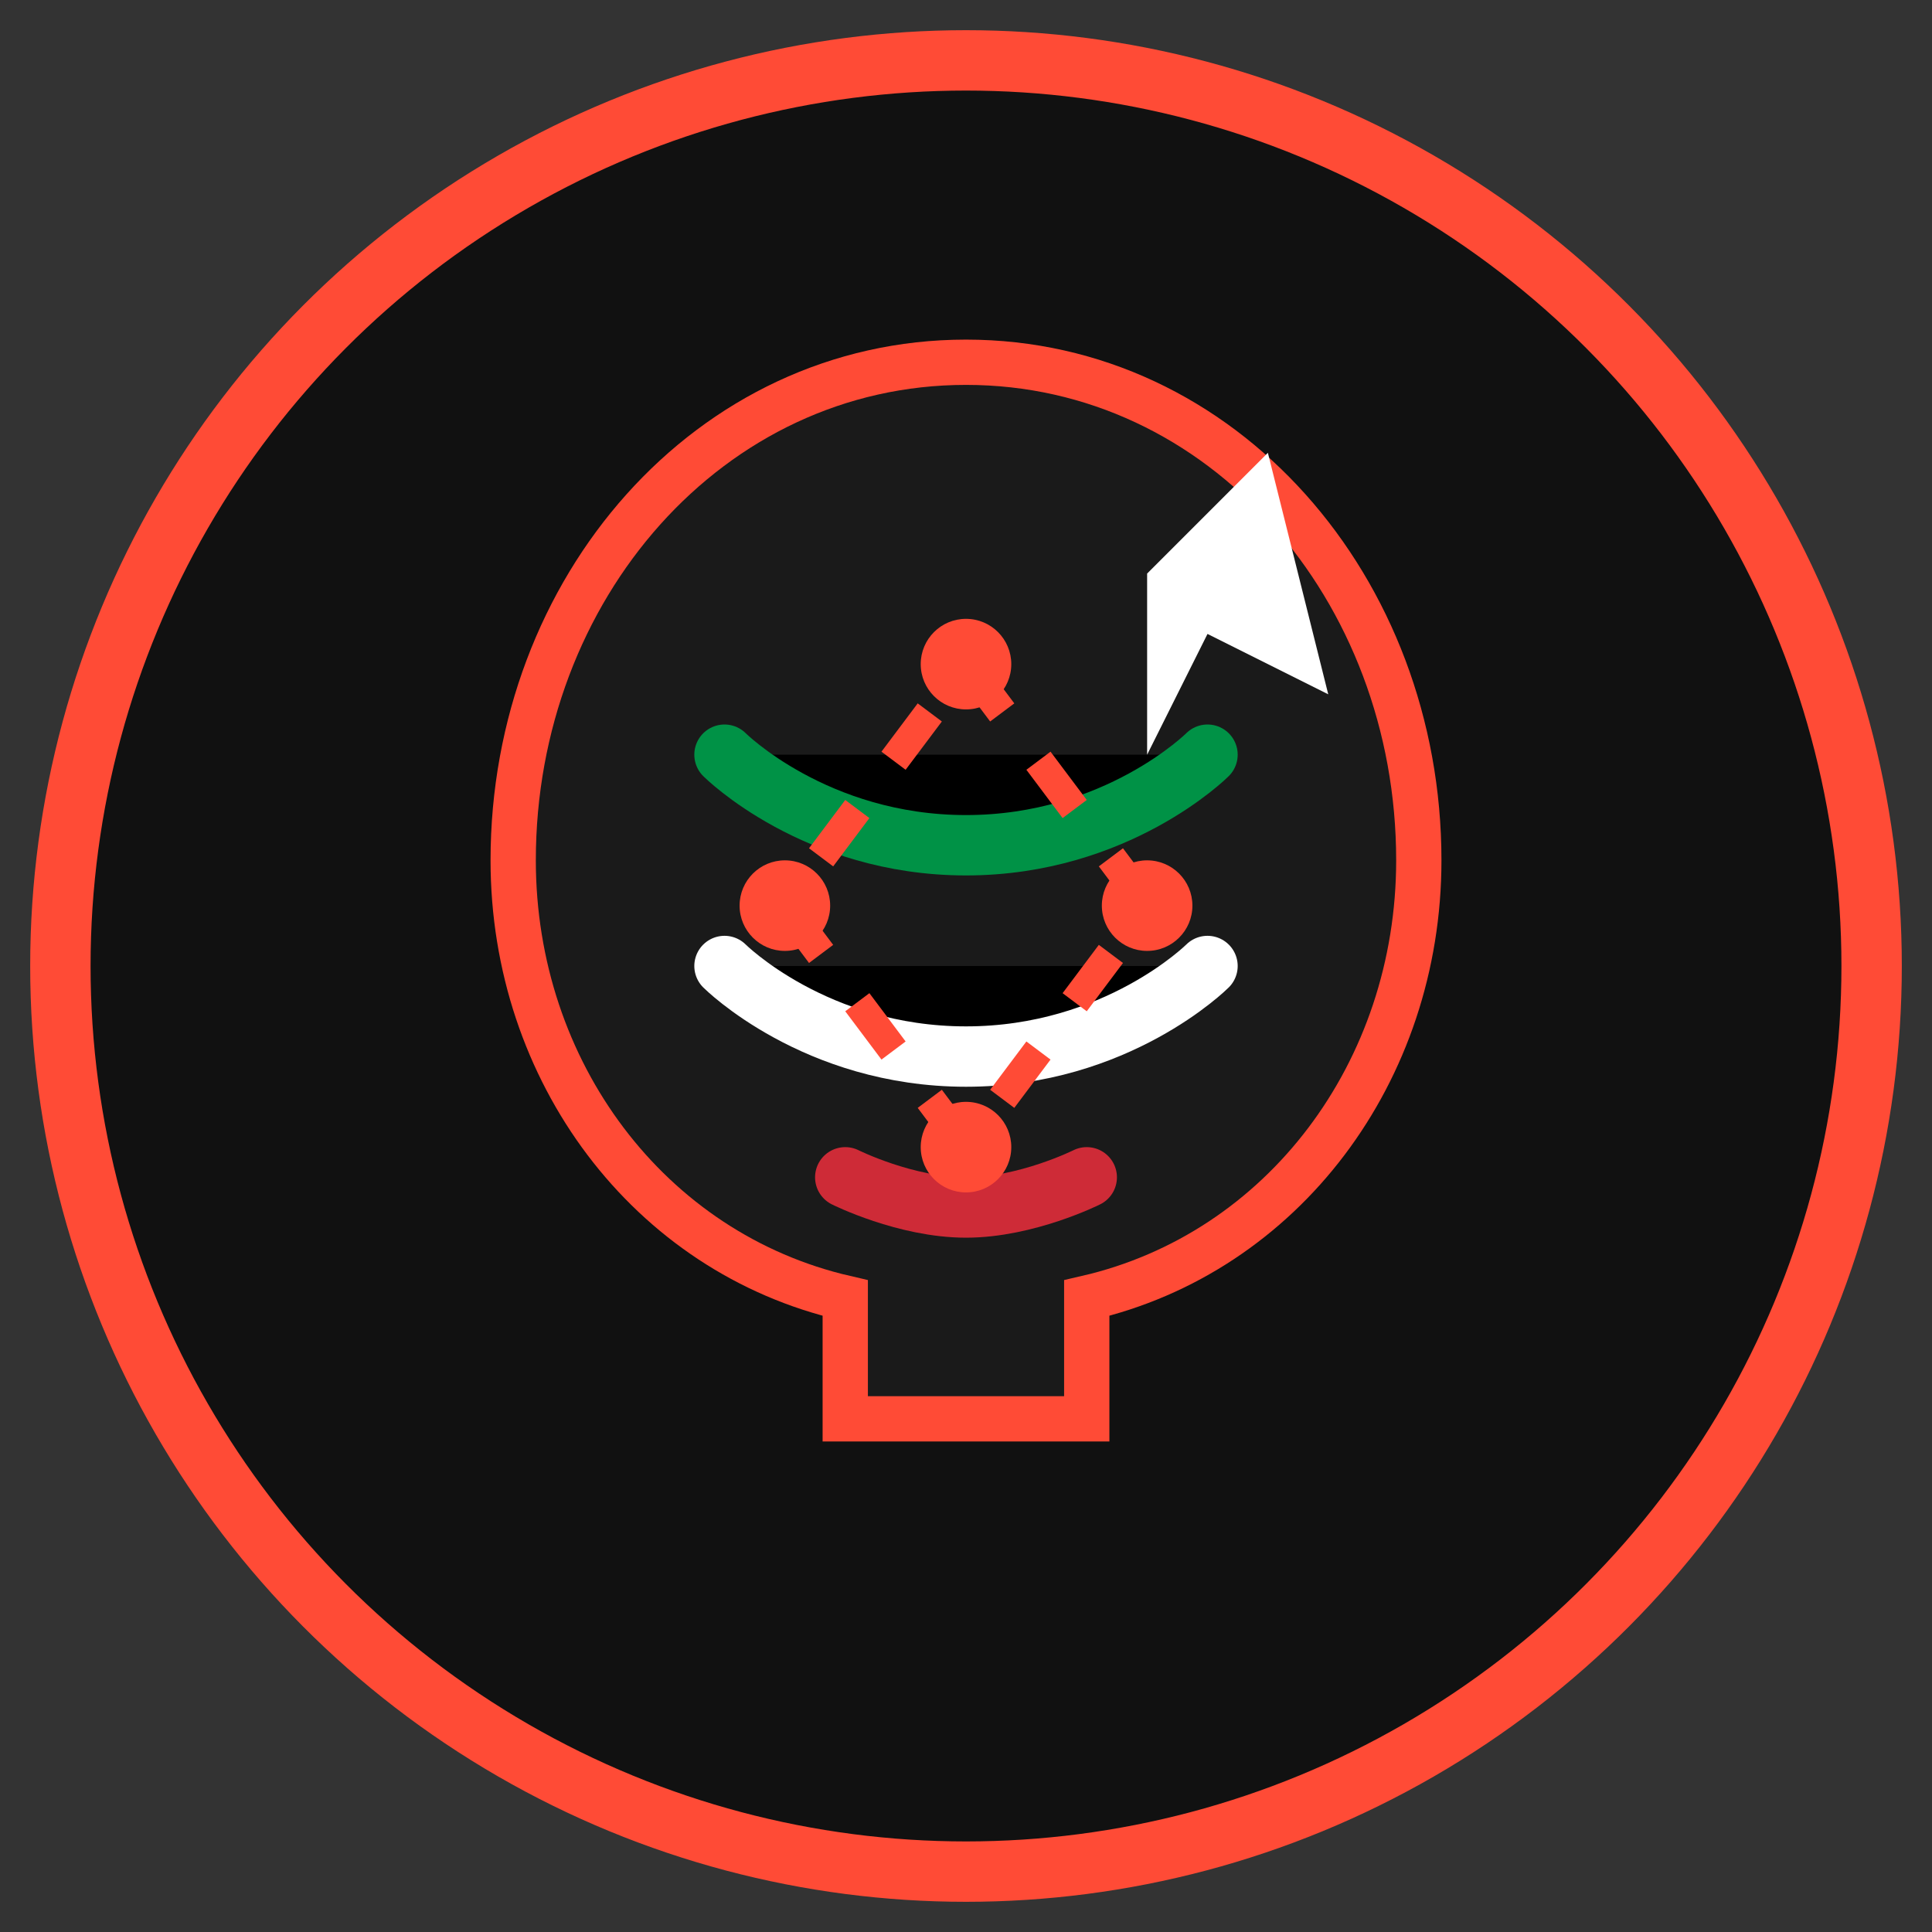
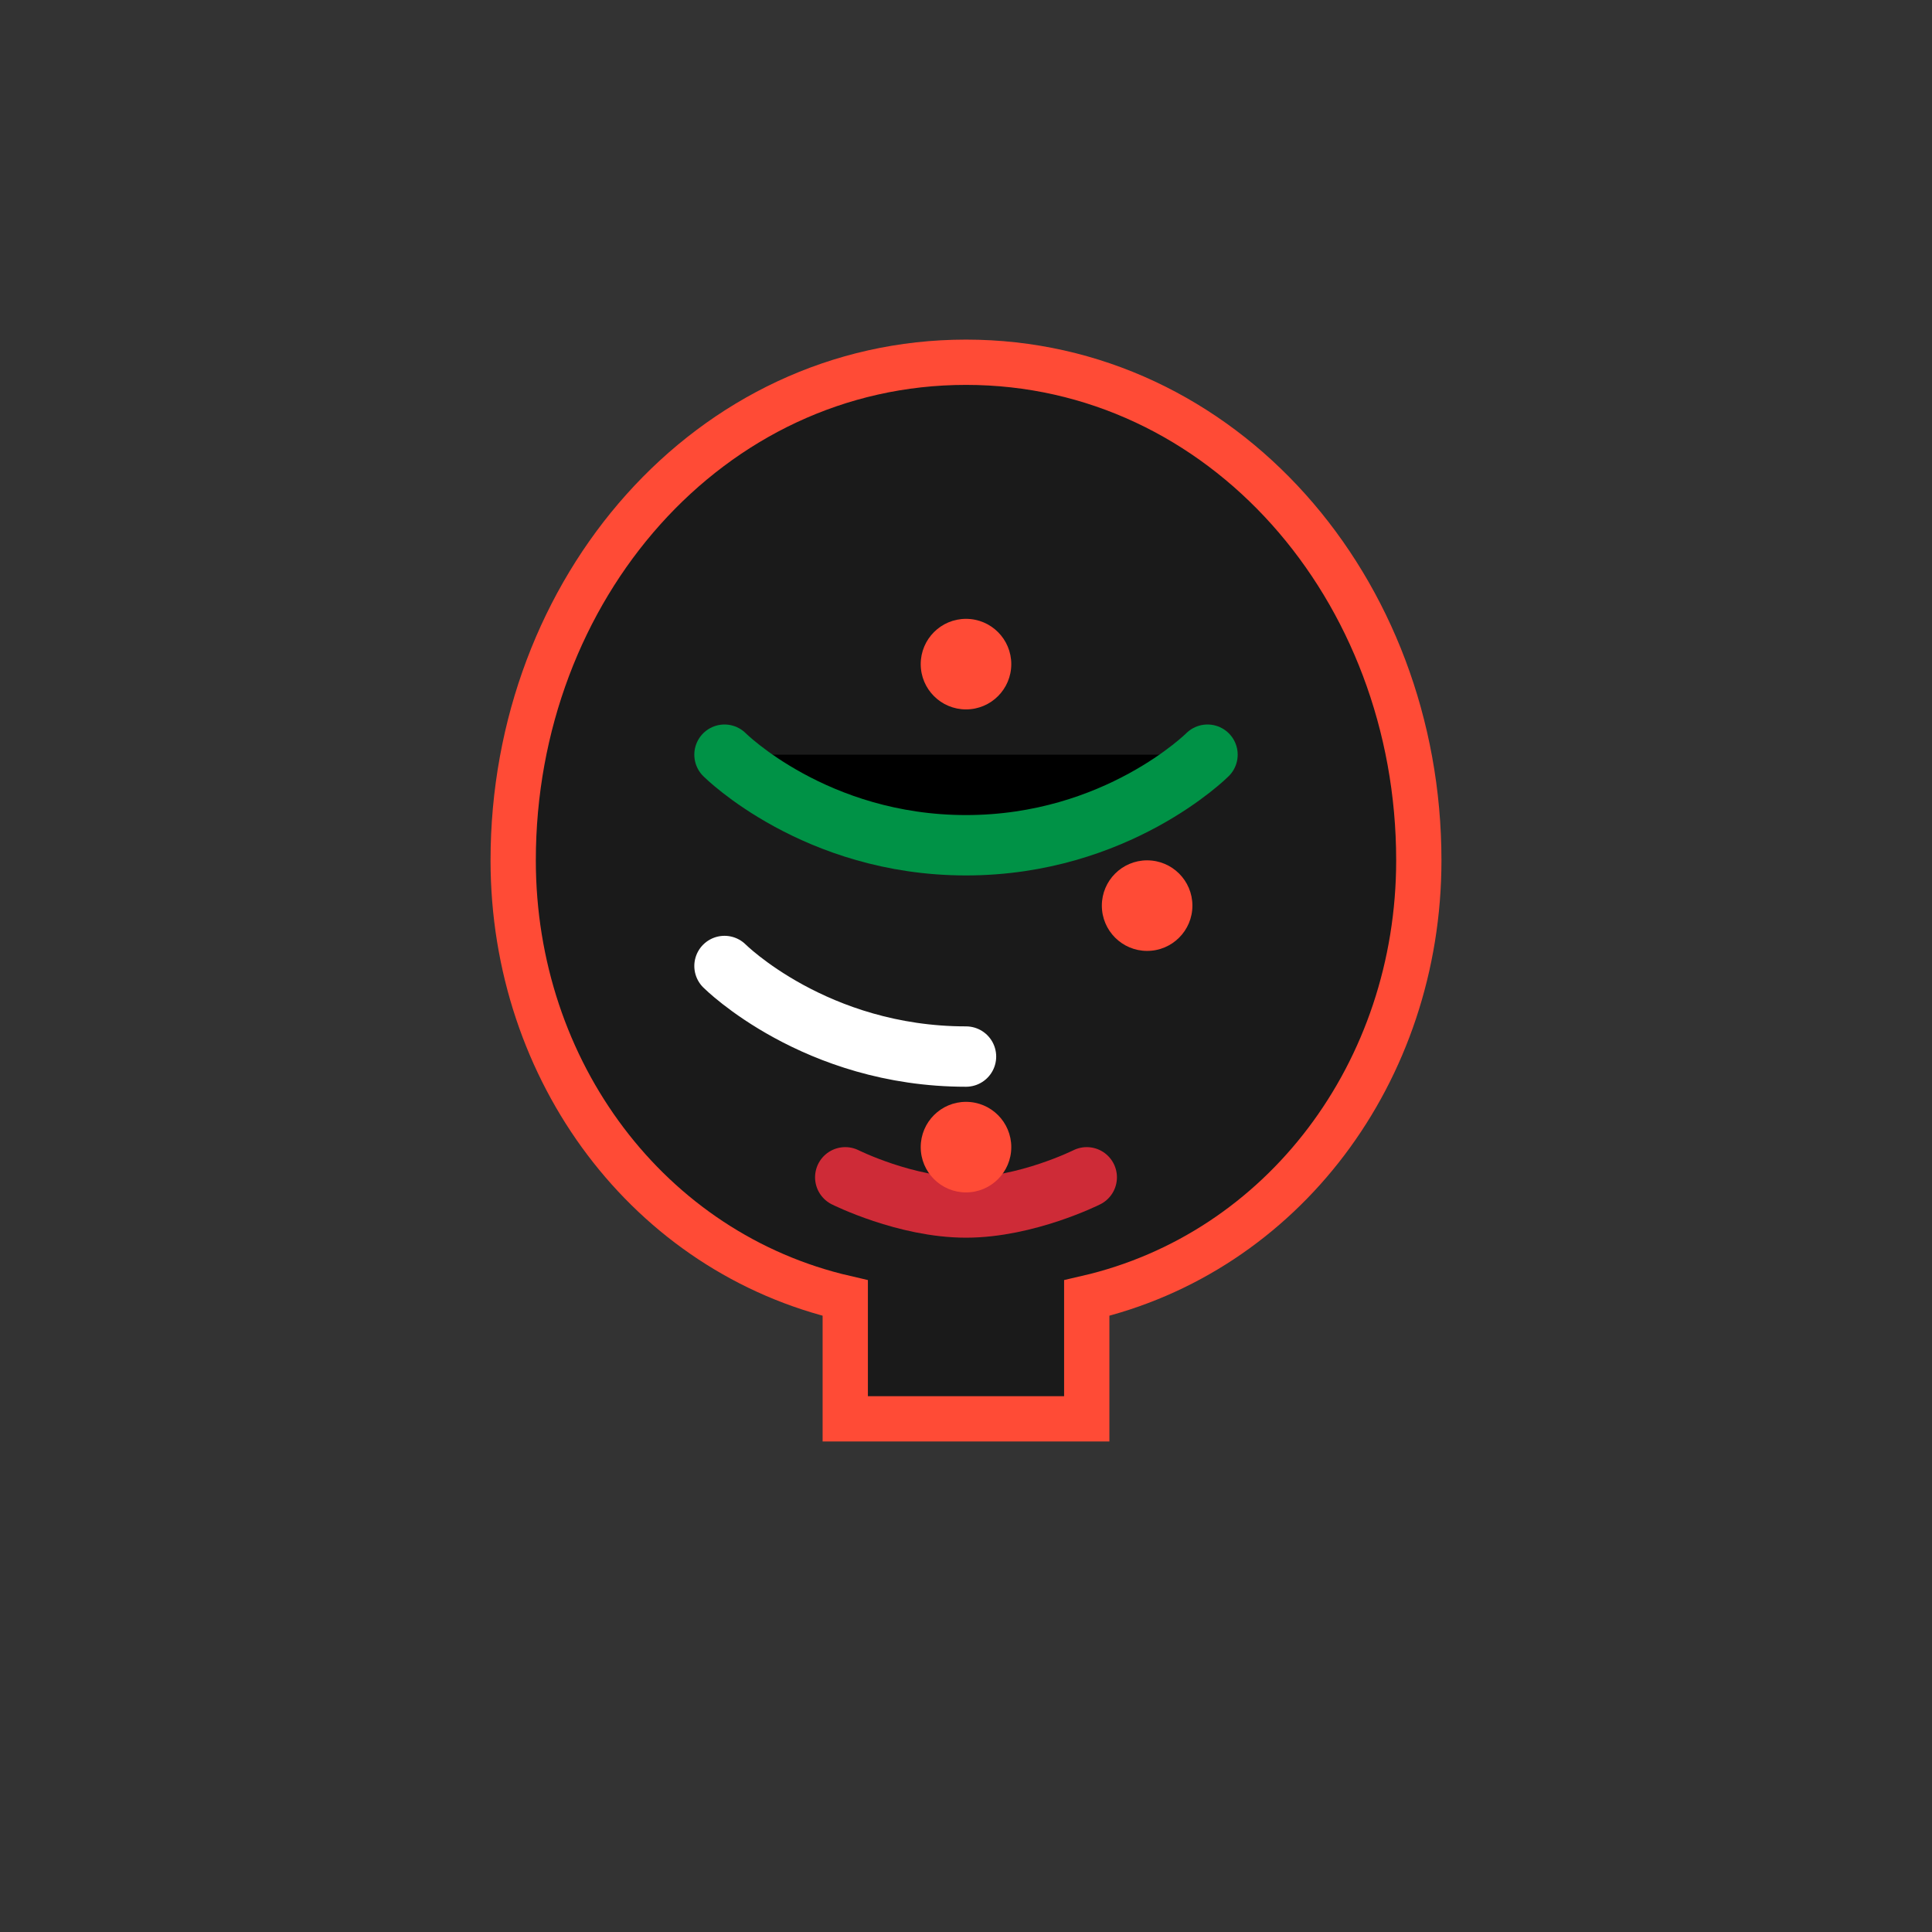
<svg xmlns="http://www.w3.org/2000/svg" viewBox="0 0 64 64" width="64" height="64">
  <rect x="0" y="0" width="64" height="64" fill="#333333" stroke="none" />
-   <circle cx="32" cy="32" r="30" fill="#111111" stroke="#ff4b36" stroke-width="2" />
  <path d="M32 12C23.5 12 17 19.5 17 28.5C17 35.5 21.5 41.5 28 43V47H36V43C42.5 41.5 47 35.5 47 28.5C47 19.5 40.5 12 32 12Z" fill="#1a1a1a" stroke="#ff4b36" stroke-width="1.5" />
  <path d="M24 25C24 25 27 28 32 28C37 28 40 25 40 25" stroke="#009246" stroke-width="2" stroke-linecap="round" />
-   <path d="M24 32C24 32 27 35 32 35C37 35 40 32 40 32" stroke="#ffffff" stroke-width="2" stroke-linecap="round" />
+   <path d="M24 32C24 32 27 35 32 35" stroke="#ffffff" stroke-width="2" stroke-linecap="round" />
  <path d="M28 39C28 39 30 40 32 40C34 40 36 39 36 39" stroke="#ce2b37" stroke-width="2" stroke-linecap="round" />
-   <path d="M38 19L42 15L44 23L40 21L38 25L38 19Z" fill="#ffffff" />
  <circle cx="32" cy="22" r="1.5" fill="#ff4b36" />
  <circle cx="38" cy="30" r="1.5" fill="#ff4b36" />
  <circle cx="32" cy="38" r="1.5" fill="#ff4b36" />
-   <circle cx="26" cy="30" r="1.5" fill="#ff4b36" />
-   <path d="M32 22L38 30L32 38L26 30L32 22Z" fill="none" stroke="#ff4b36" stroke-width="1" stroke-dasharray="2,2" />
</svg>